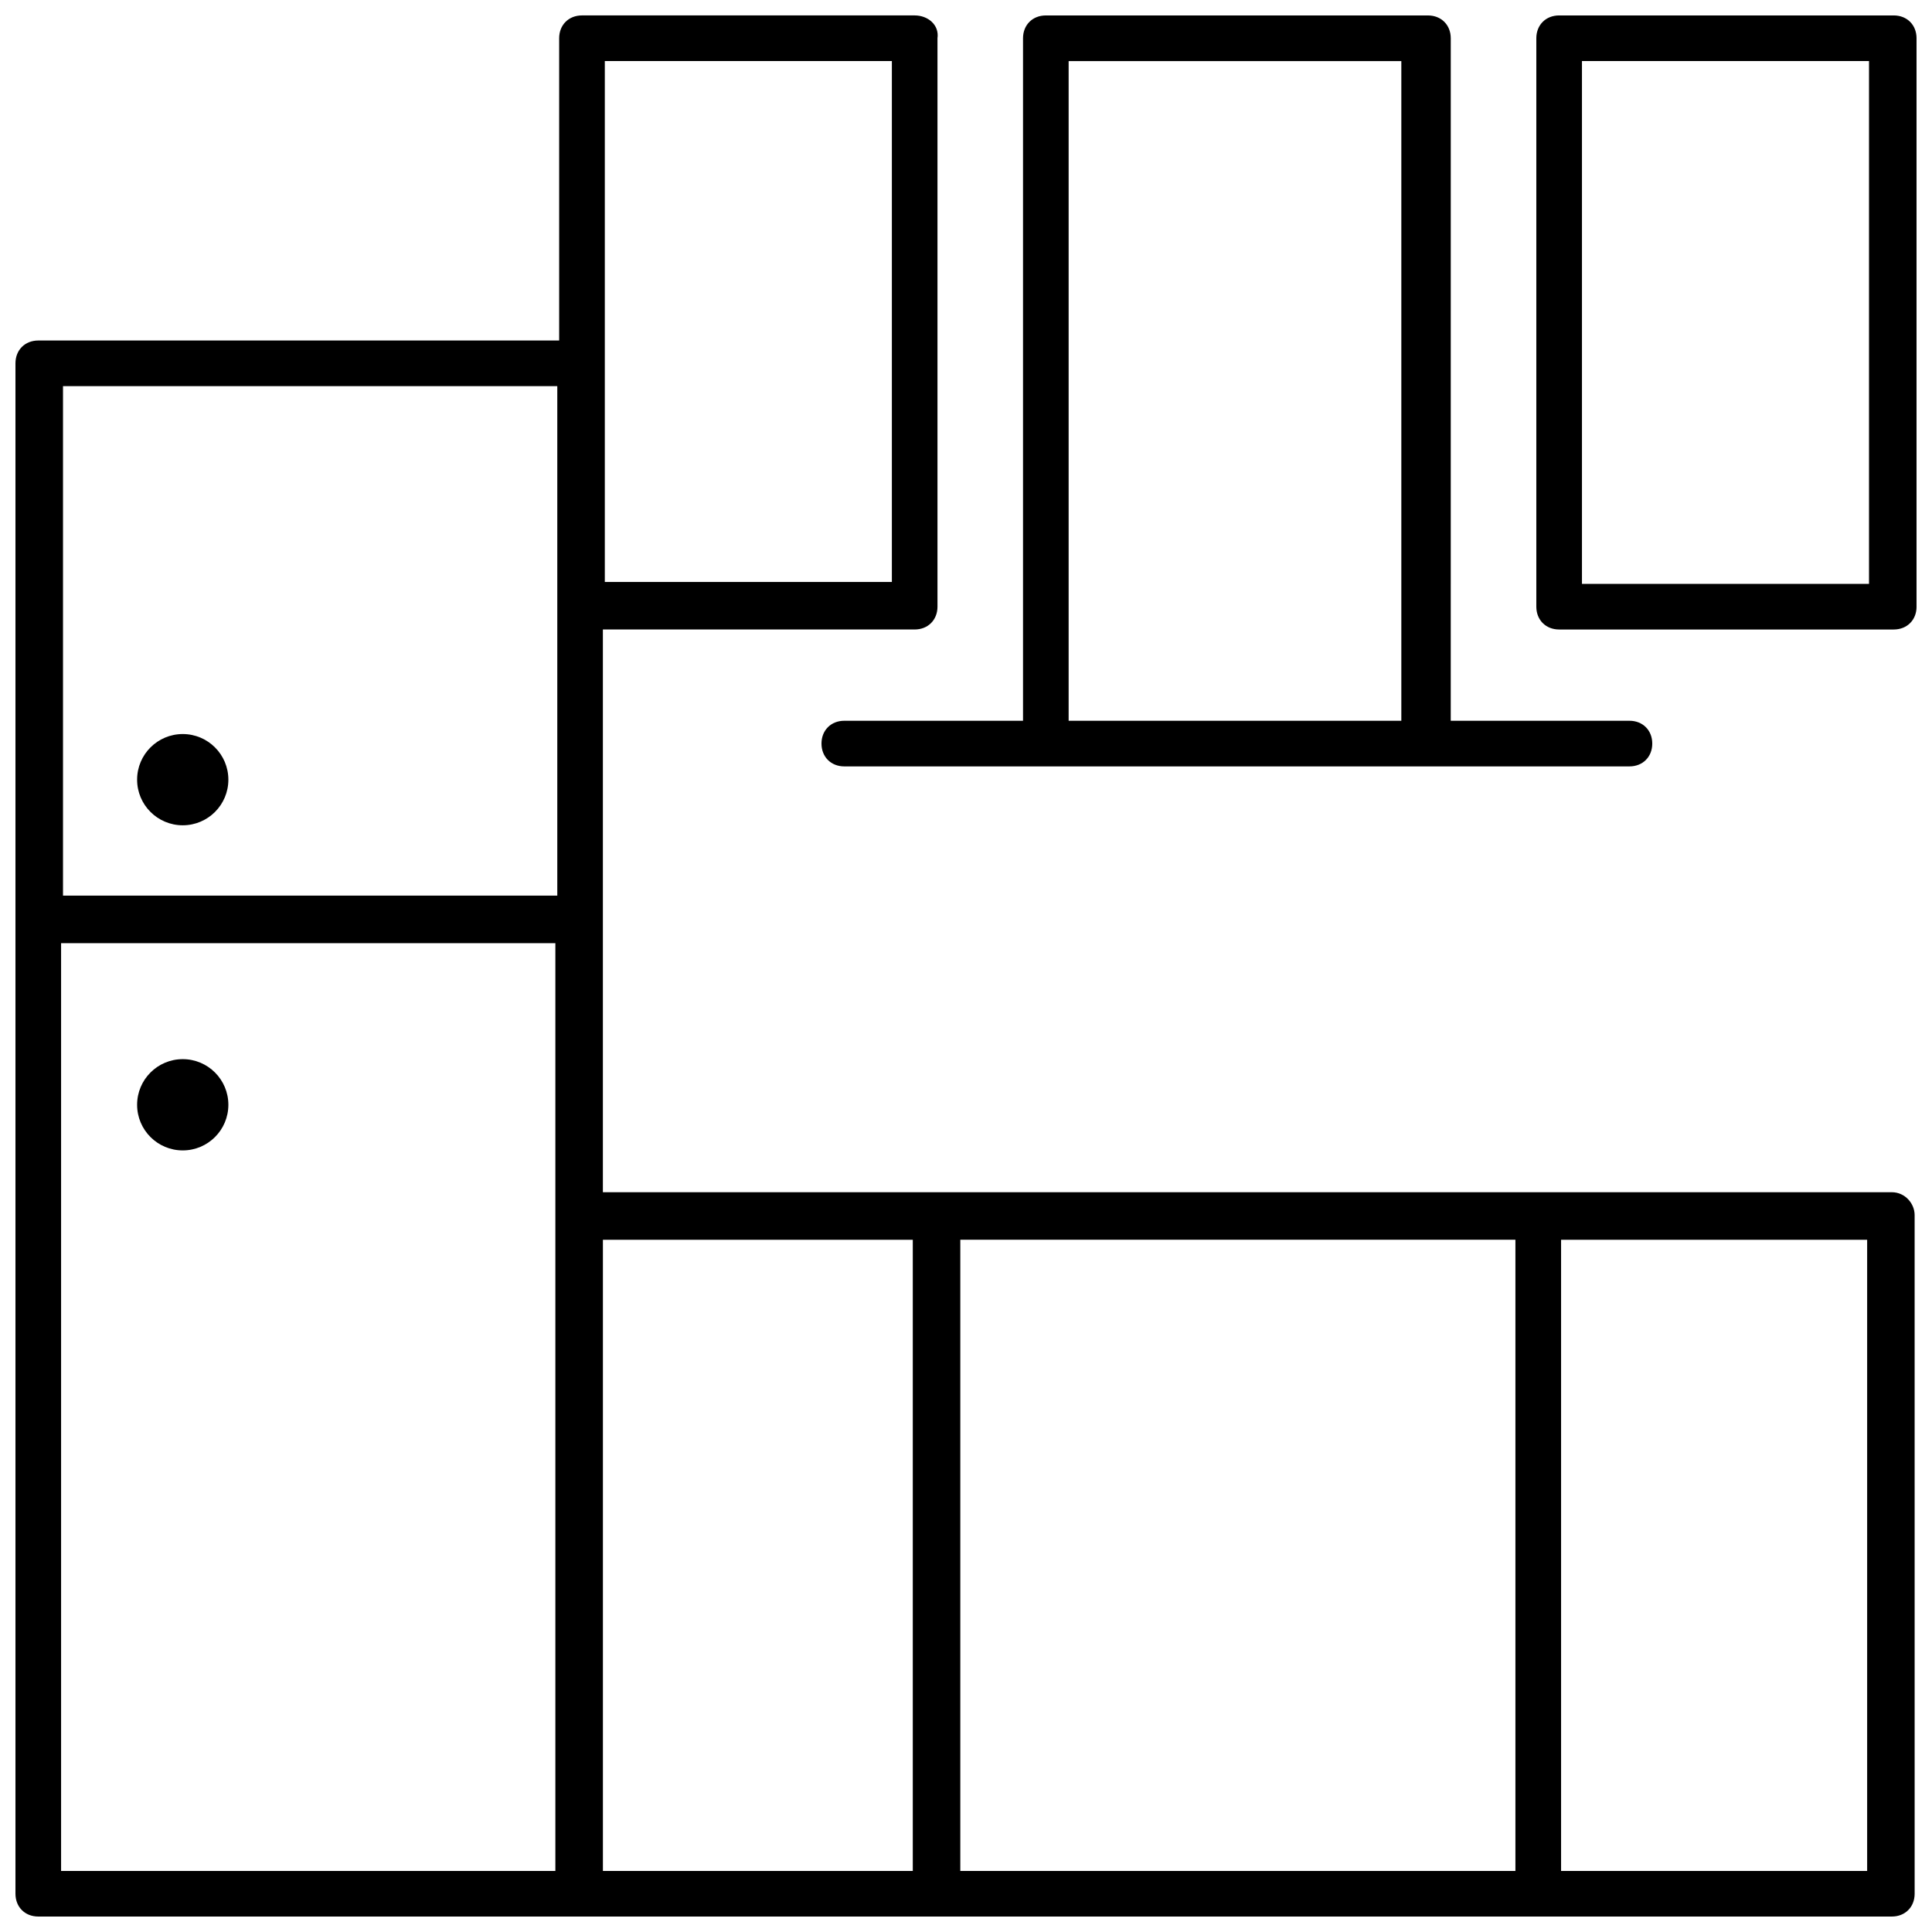
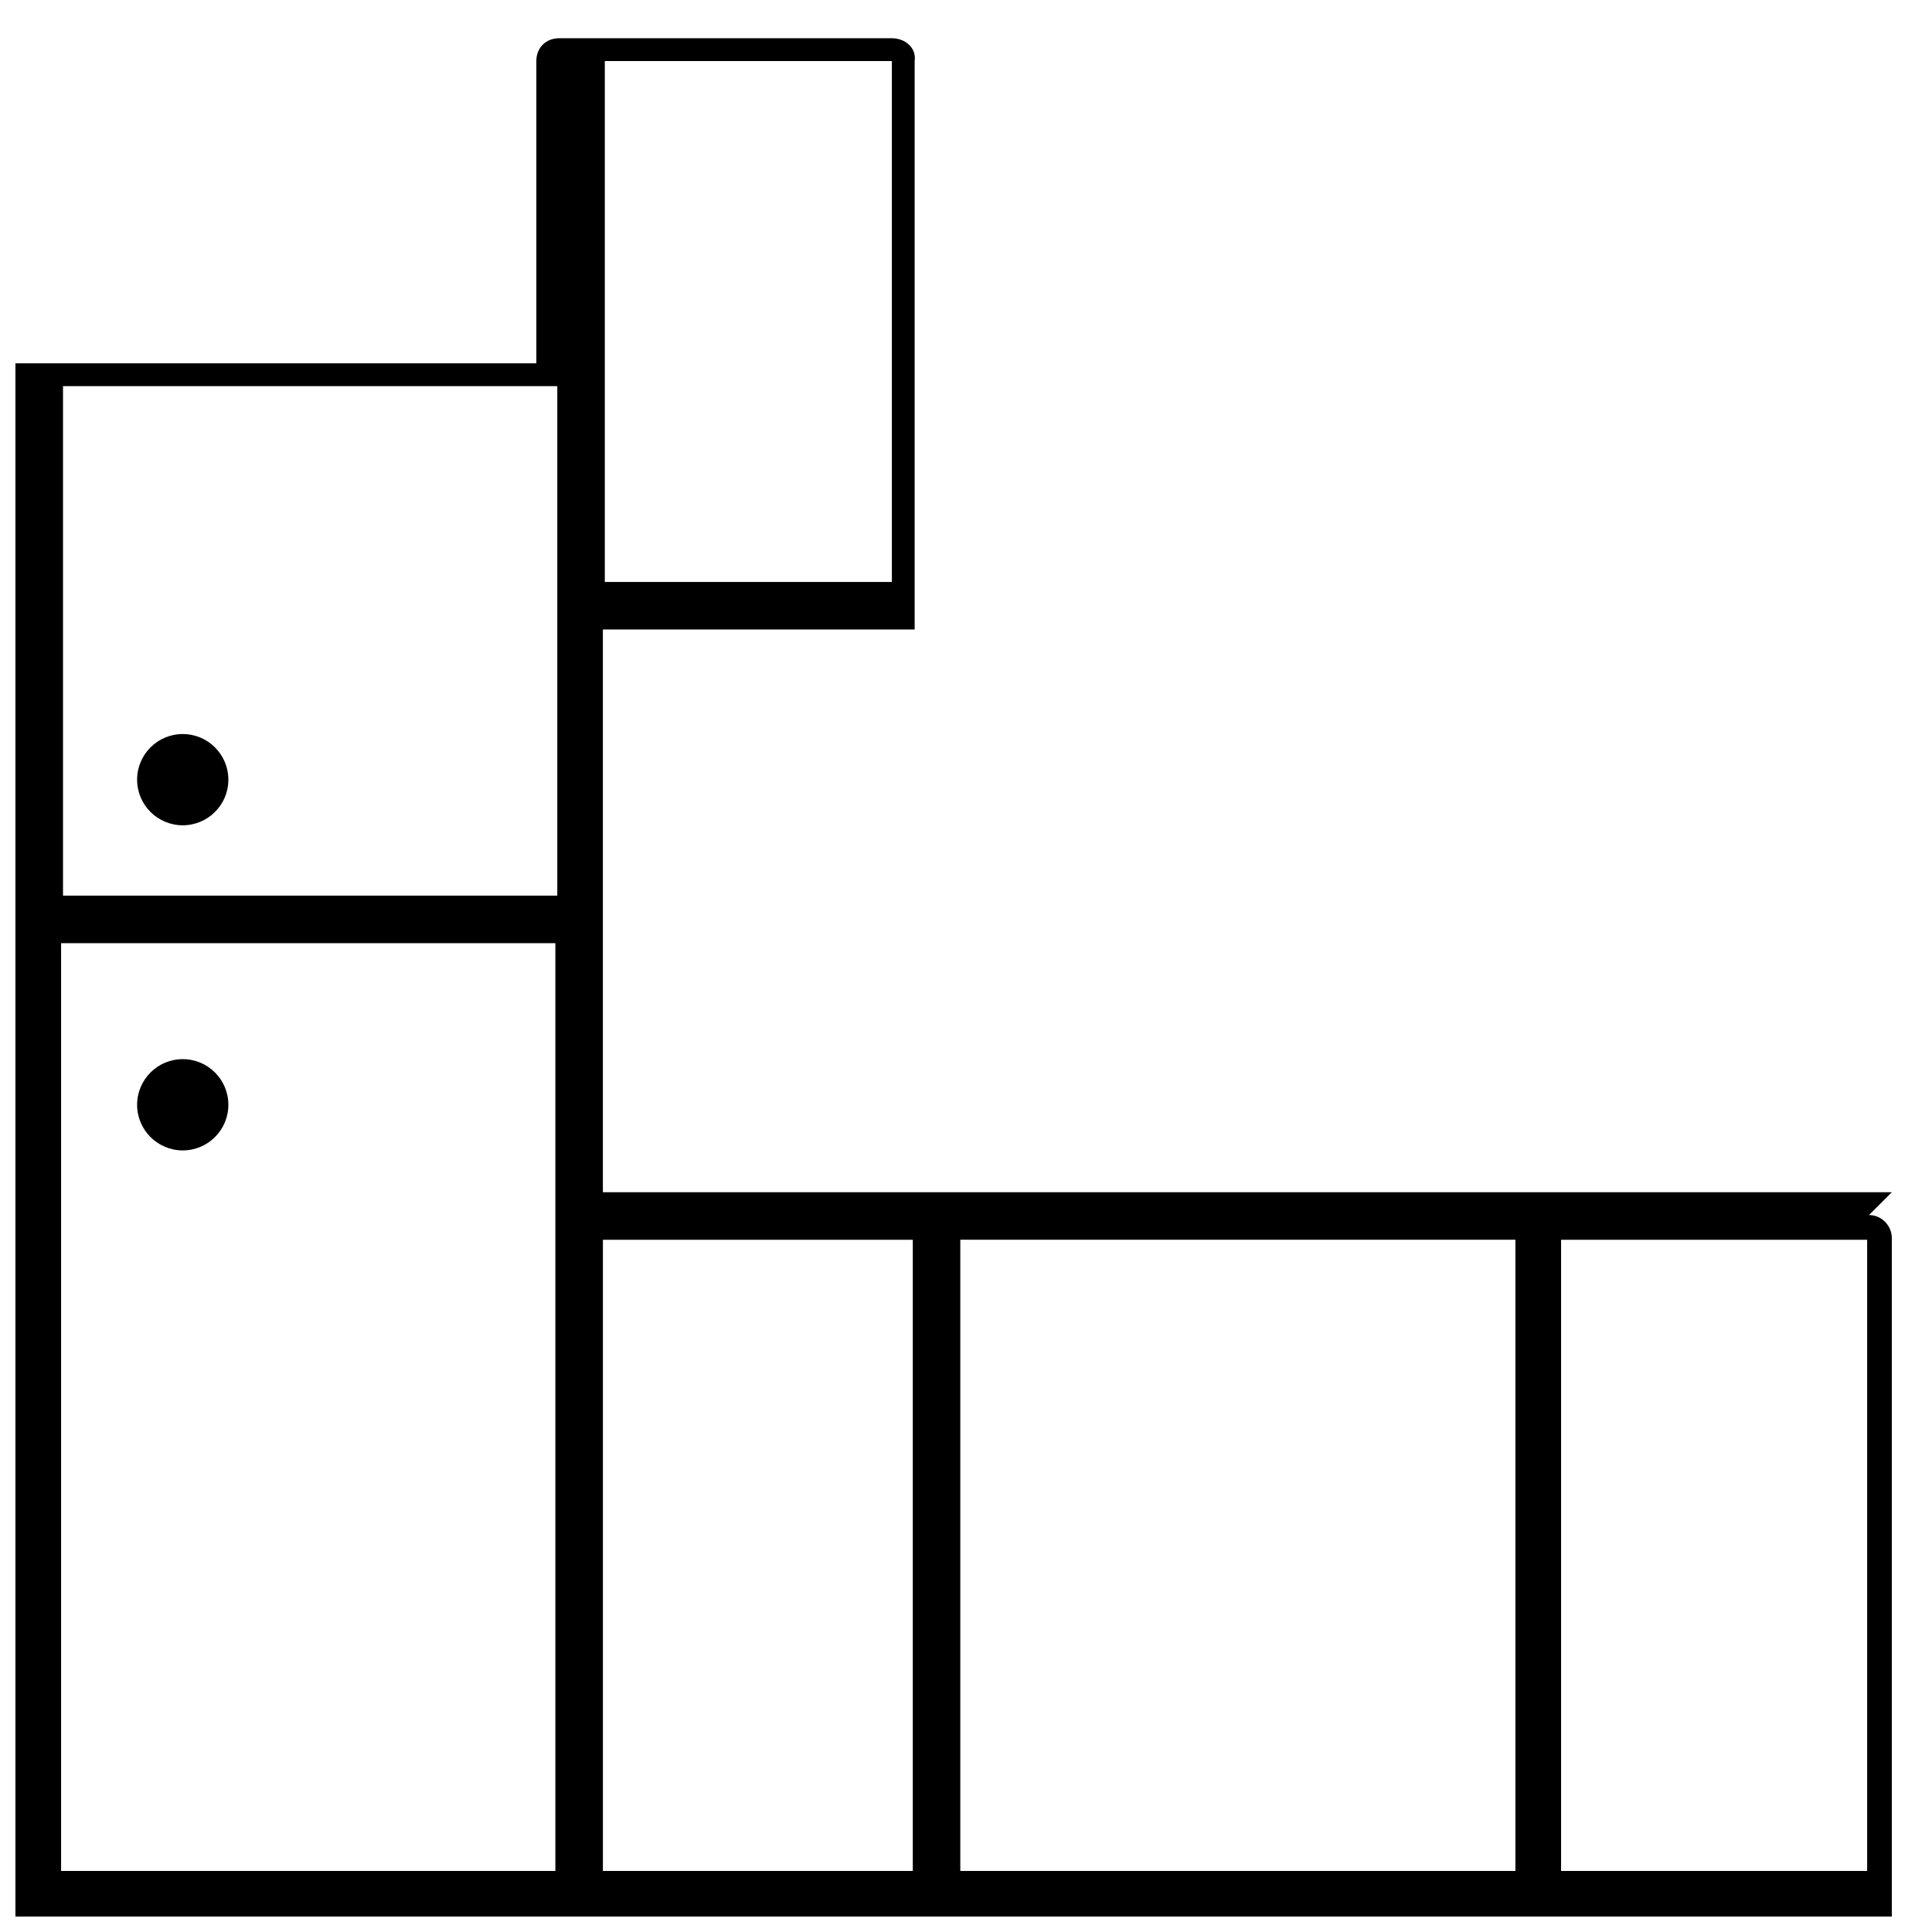
<svg xmlns="http://www.w3.org/2000/svg" width="800px" height="800px" version="1.1" viewBox="144 144 512 512">
  <defs>
    <clipPath id="c">
      <path d="m551 148.09h100.9v162.91h-100.9z" />
    </clipPath>
    <clipPath id="b">
      <path d="m148.09 148.09h503.81v503.81h-503.81z" />
    </clipPath>
    <clipPath id="a">
      <path d="m361 148.09h221v199.91h-221z" />
    </clipPath>
  </defs>
  <path d="m204.52 350.62c0 6.68-5.414 12.09-12.09 12.09-6.68 0-12.094-5.41-12.094-12.09 0-6.676 5.414-12.09 12.094-12.09 6.676 0 12.09 5.414 12.09 12.09" />
  <path d="m204.52 436.78c0 6.676-5.414 12.09-12.09 12.09-6.68 0-12.094-5.414-12.094-12.09 0-6.68 5.414-12.094 12.094-12.094 6.676 0 12.09 5.414 12.09 12.094" />
  <g clip-path="url(#c)">
-     <path d="m645.86 148.09h-88.672c-3.527 0-6.047 2.519-6.047 6.047v150.64c0 3.527 2.519 6.047 6.047 6.047h88.672c3.527 0 6.047-2.519 6.047-6.047l-0.004-150.64c0-3.527-2.519-6.047-6.043-6.047zm-6.047 150.64h-76.578v-138.55h76.074v138.55z" />
-   </g>
+     </g>
  <g clip-path="url(#b)">
-     <path d="m645.36 459.95h-341.59v-149.13h82.625c3.527 0 6.047-2.519 6.047-6.047v-150.64c0.504-3.527-2.519-6.047-6.047-6.047h-88.164c-3.527 0-6.047 2.519-6.047 6.047v80.105h-138.04c-3.527 0-6.047 2.519-6.047 6.047v405.57c0 3.527 2.519 6.047 6.047 6.047h491.21c3.527 0 6.047-2.519 6.047-6.047l-0.004-179.86c0-3.019-2.519-6.043-6.043-6.043zm-99.758 12.594v167.27h-147.11v-167.27zm-241.32-312.36h76.074v138.04l-76.074 0.004zm-12.594 86.152v135.02h-130.99v-135.02zm-131.5 147.62h130.99v245.86h-130.99zm143.59 78.594h82.121v167.27h-82.121zm335.54 167.27h-81.617v-167.27h81.113v167.27z" />
+     <path d="m645.36 459.95h-341.59v-149.13h82.625v-150.64c0.504-3.527-2.519-6.047-6.047-6.047h-88.164c-3.527 0-6.047 2.519-6.047 6.047v80.105h-138.04c-3.527 0-6.047 2.519-6.047 6.047v405.57c0 3.527 2.519 6.047 6.047 6.047h491.21c3.527 0 6.047-2.519 6.047-6.047l-0.004-179.86c0-3.019-2.519-6.043-6.043-6.043zm-99.758 12.594v167.27h-147.11v-167.27zm-241.32-312.36h76.074v138.04l-76.074 0.004zm-12.594 86.152v135.02h-130.99v-135.02zm-131.5 147.62h130.99v245.86h-130.99zm143.59 78.594h82.121v167.27h-82.121zm335.54 167.27h-81.617v-167.27h81.113v167.27z" />
  </g>
  <g clip-path="url(#a)">
-     <path d="m367.75 335.01c-3.527 0-6.047 2.519-6.047 6.047 0 3.527 2.519 6.047 6.047 6.047h208.07c3.527 0 6.047-2.519 6.047-6.047 0-3.527-2.519-6.047-6.047-6.047h-47.359l0.004-180.87c0-3.527-2.519-6.047-6.047-6.047h-101.26c-3.527 0-6.047 2.519-6.047 6.047v180.87zm59.449-174.82h88.168v174.82l-88.168 0.004z" />
-   </g>
+     </g>
</svg>